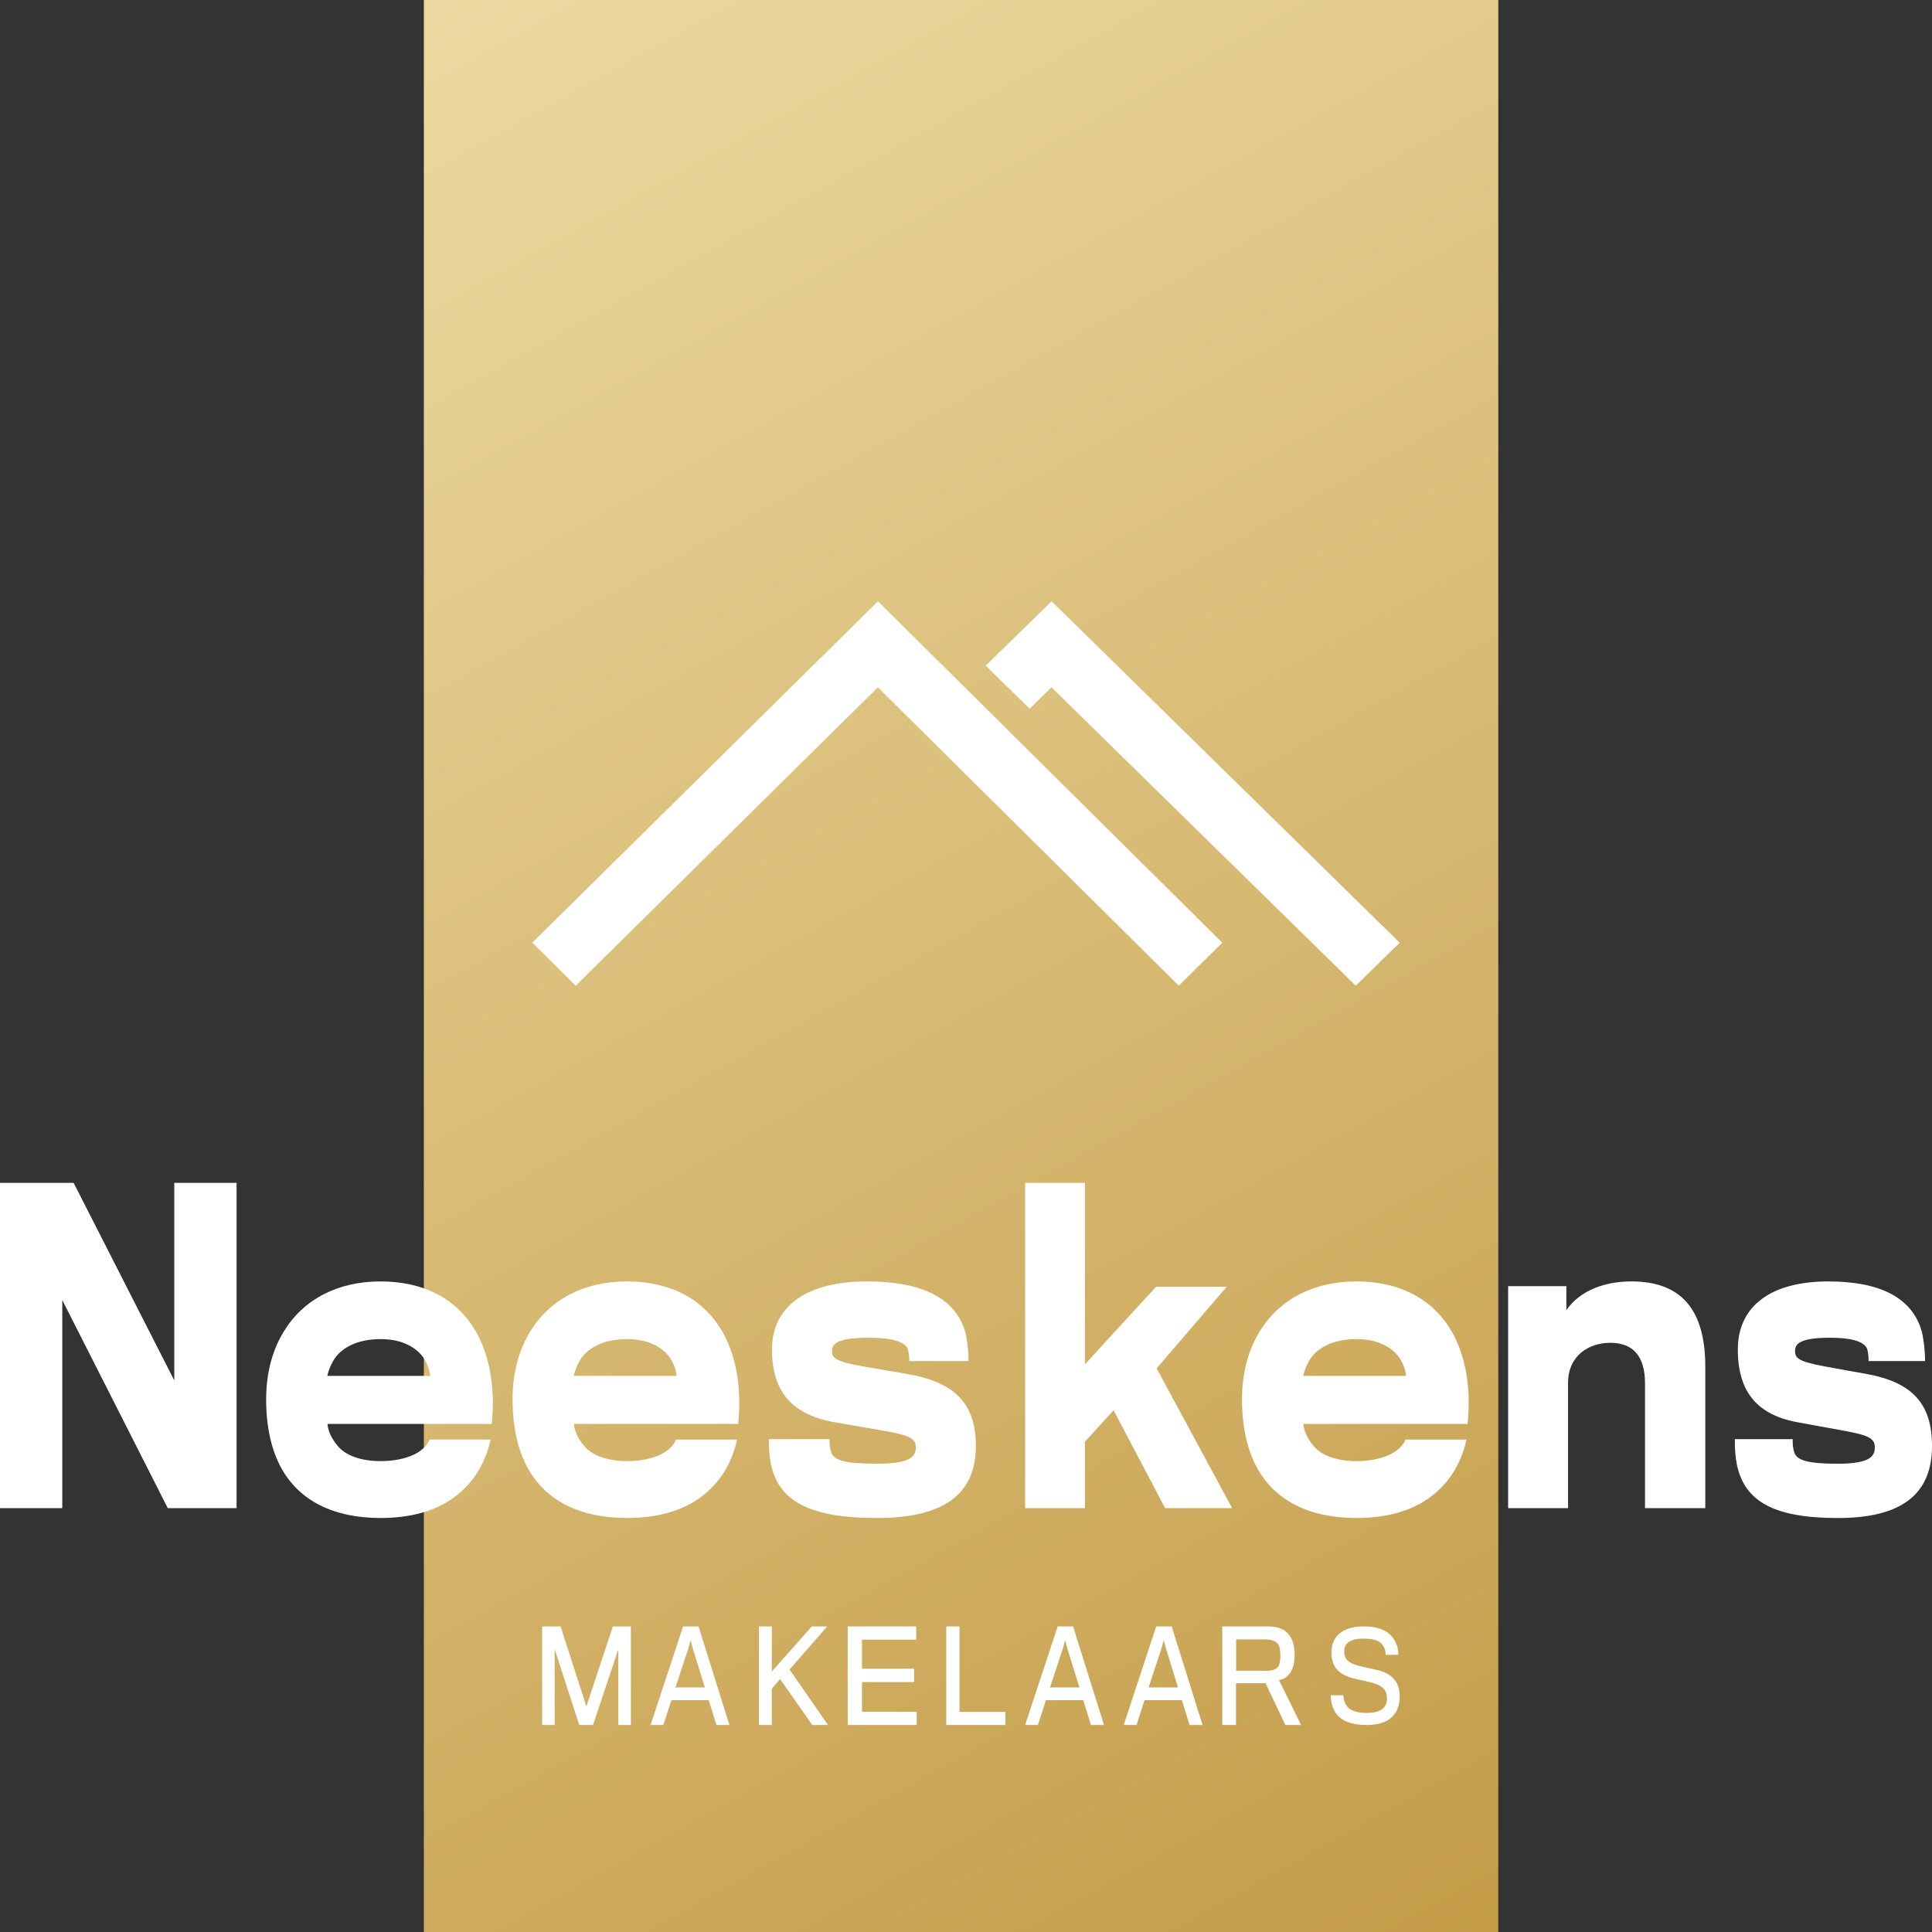
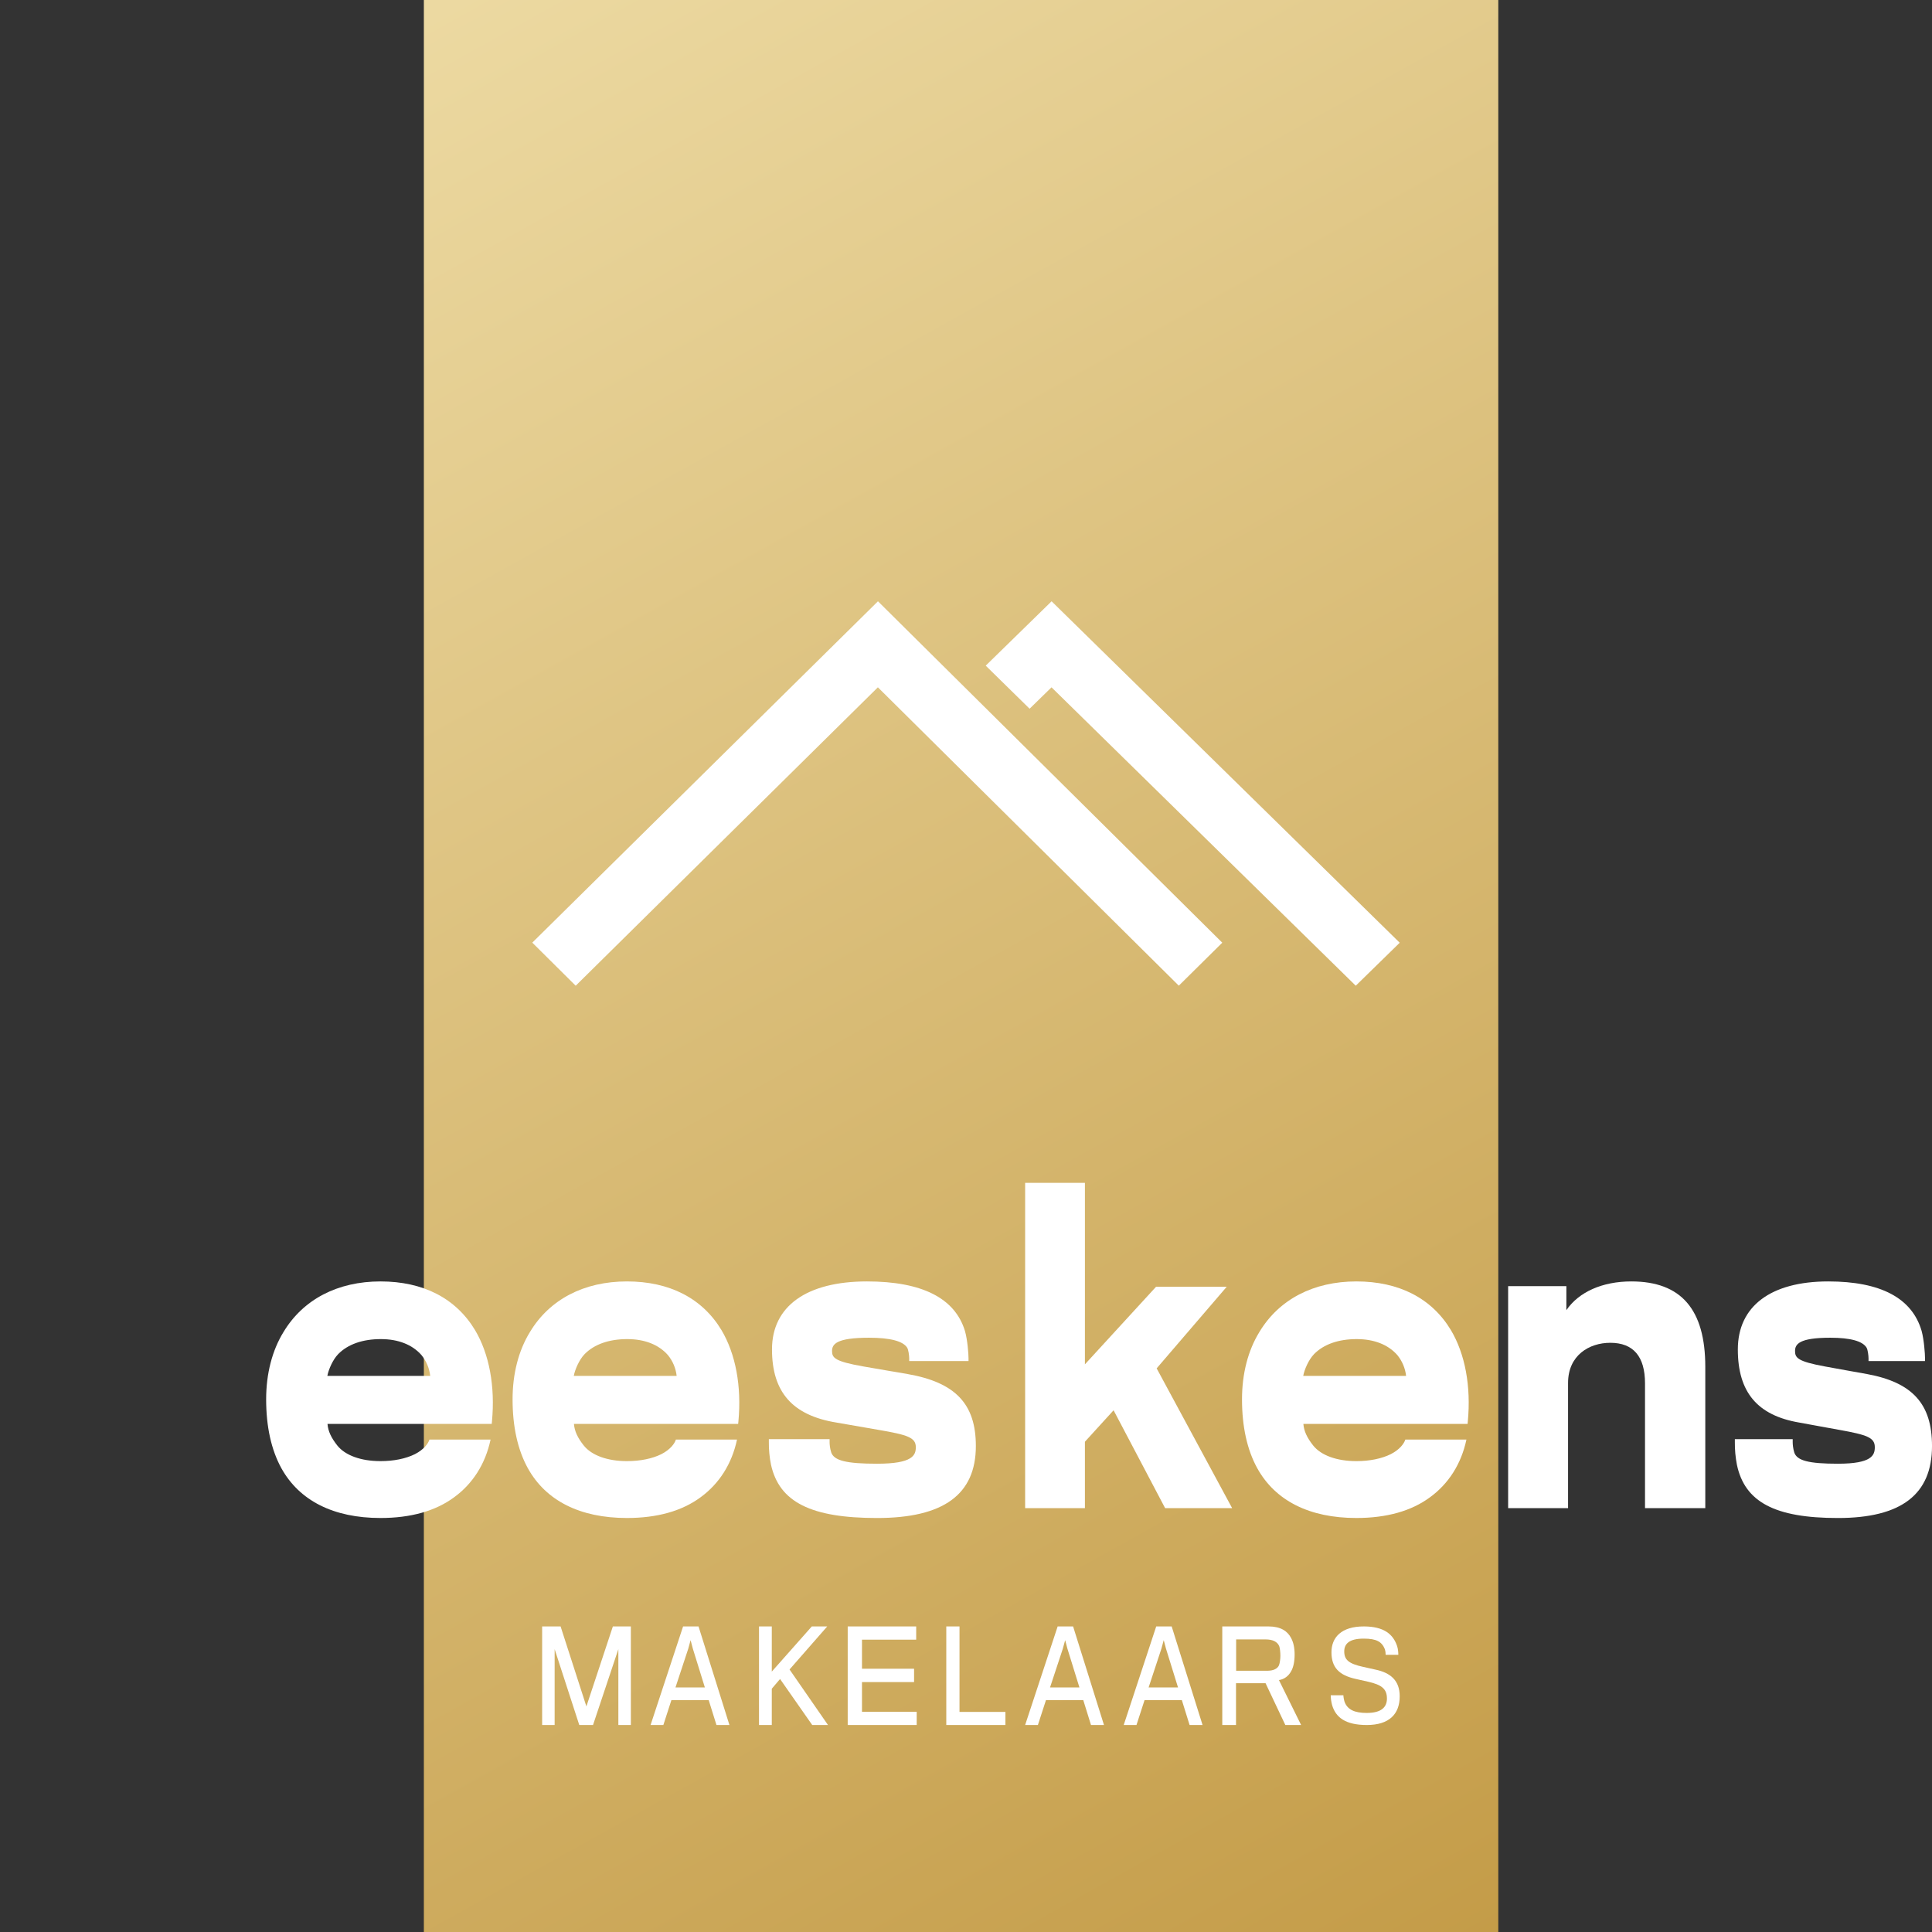
<svg xmlns="http://www.w3.org/2000/svg" width="136" height="136">
  <rect width="100%" height="100%" fill="#333333" stroke="none" />
  <defs>
    <clipPath id="a">
      <path d="M1546 0v6421H0V0h1546z" />
    </clipPath>
    <clipPath id="b">
      <path d="M75.633 0v136H0V0h75.633z" />
    </clipPath>
    <clipPath id="u">
      <path d="M8.048 0C11.05 0 13.35 1.182 14.7 3.418c1.005 1.683 1.43 3.968 1.197 6.434l-.018.178H4.32c.042.51.252.966.695 1.526.56.693 1.665 1.093 3.034 1.093.94 0 1.78-.171 2.428-.492.621-.319.93-.737 1.02-1.026h4.302l-.005.023c-.361 1.687-1.247 3.084-2.561 4.041-1.311.968-3.055 1.458-5.184 1.458-3.298 0-5.71-1.214-6.978-3.511C.36 11.85 0 10.22 0 8.298c0-1.802.423-3.44 1.224-4.739C2.604 1.265 5.029 0 8.048 0zm.025 4.06c-1.284 0-2.32.364-2.998 1.053-.39.398-.687 1.105-.767 1.538h7.242a2.8 2.8 0 00-.613-1.463C10.29 4.45 9.3 4.06 8.073 4.06z" />
    </clipPath>
    <clipPath id="d">
      <path d="M1.299 0l1.816 5.63L4.979 0h1.266v6.939h-.88v-5.34l-1.783 5.34h-.968L.88 1.599v5.34H0V0h1.299z" />
    </clipPath>
    <clipPath id="e">
      <path d="M3.376 0l2.175 6.939h-.913L4.093 5.19H1.465L.9 6.939H0L2.289 0h1.087zm-.559.966l-.166.607-.898 2.723h2.069l-.846-2.732-.159-.598z" />
    </clipPath>
    <clipPath id="f">
      <path d="M.9 0v3.18L3.717 0h1.086L2.15 3.03l2.707 3.91h-1.11L1.482 3.7.9 4.384V6.94H0V0h.9z" />
    </clipPath>
    <clipPath id="g">
      <path d="M4.821 0v.931H1.005v2.047h3.667v.94H1.005v2.09h3.852v.93H0V0h4.821z" />
    </clipPath>
    <clipPath id="h">
      <path d="M.931 0v6.016h3.232v.923H0V0h.931z" />
    </clipPath>
    <clipPath id="i">
      <path d="M3.376 0L5.55 6.939h-.914L4.093 5.19H1.465L.898 6.939H0L2.289 0h1.087zm-.559.966l-.166.607-.899 2.723h2.07l-.846-2.732-.159-.598z" />
    </clipPath>
    <clipPath id="j">
      <path d="M3.376 0L5.55 6.939h-.913L4.093 5.19H1.466L.899 6.939H0L2.288 0h1.088zm-.559.966l-.166.607-.898 2.723h2.07l-.847-2.732-.159-.598z" />
    </clipPath>
    <clipPath id="k">
      <path d="M3.25 0c.858 0 1.341.326 1.596.817.153.29.247.65.247 1.169 0 .5-.094.895-.23 1.14-.195.378-.518.598-.874.65L5.55 6.94H4.439L3.047 3.997H.967v2.942H0V0h3.25zm-.21.914H.976v2.204h2.24c.374-.008.662-.131.773-.377.06-.15.102-.44.102-.667 0-.255-.034-.563-.085-.694-.136-.3-.442-.466-.967-.466z" />
    </clipPath>
    <clipPath id="l">
      <path d="M2.354 0c1.379.008 2.038.532 2.323 1.39.068.205.083.479.083.608h-.893a1.27 1.27 0 00-.051-.386c-.211-.524-.57-.754-1.492-.754-1.035 0-1.371.377-1.371.9 0 .592.314.867 1.333 1.09l.847.188c1.087.223 1.724.78 1.724 1.879 0 1.252-.734 2.024-2.316 2.024-1.499 0-2.189-.532-2.444-1.407A2.954 2.954 0 010 4.846h.892c0 .103.045.36.09.48.21.54.712.764 1.551.764 1.05 0 1.425-.42 1.425-1.012 0-.695-.39-.97-1.312-1.184-.21-.052-.562-.129-.877-.197C.599 3.439.053 2.899.053 1.818.053.788.735-.009 2.354 0z" />
    </clipPath>
    <clipPath id="m">
      <path d="M5.183 0l7.086 13.91V0h4.384v22.898H11.81l-.053-.105L4.384 8.25v14.648H0V0h5.183z" />
    </clipPath>
    <clipPath id="n">
      <path d="M6.905 0c3.869 0 6.19 1.17 6.897 3.48.182.628.254 1.62.254 1.93v.196H9.88v-.197c0-.181-.054-.602-.142-.744-.295-.465-1.2-.702-2.685-.702-2.289 0-2.605.45-2.605.936 0 .483.206.731 2.172 1.08.427.078 1.18.205 1.852.32l.366.06c.411.07.755.129.92.159 3.375.59 4.814 2.106 4.814 5.066 0 3.411-2.274 5.07-6.954 5.07-4.652 0-6.884-1.122-7.466-3.751A7.58 7.58 0 010 11.3v-.197h4.276v.197c0 .17.02.435.113.732.194.582 1.068.8 3.228.8 2.517 0 2.728-.601 2.728-1.164 0-.675-.562-.867-2.636-1.221-.515-.086-2.134-.37-2.943-.511-3.1-.503-4.545-2.14-4.545-5.151C.22 1.744 2.657 0 6.905 0z" />
    </clipPath>
    <clipPath id="o">
      <path d="M4.208 0v12.776l5.008-5.462h4.975l-4.933 5.745 5.313 9.839H9.854l-3.628-6.889-2.018 2.214v4.675H0V0h4.208z" />
    </clipPath>
    <clipPath id="p">
      <path d="M8.672 0c3.503 0 5.206 1.967 5.206 6.012v9.947H9.635V7.175c0-1.894-.823-2.855-2.445-2.855-1.48 0-2.972.875-2.972 2.829v8.81H0V.332h4.099v1.691C4.974.743 6.628 0 8.672 0z" />
    </clipPath>
    <clipPath id="q">
      <path d="M6.576 0c3.685 0 5.895 1.17 6.57 3.48.172.628.241 1.62.241 1.93v.196H9.41v-.197c0-.181-.052-.602-.136-.744-.28-.465-1.142-.702-2.556-.702-2.18 0-2.481.45-2.481.936 0 .483.195.731 2.067 1.08.408.078 1.125.205 1.765.32.538.094 1.023.18 1.225.219 3.213.59 4.585 2.106 4.585 5.066 0 3.411-2.166 5.07-6.624 5.07-4.43 0-6.556-1.122-7.11-3.751A7.942 7.942 0 010 11.3v-.197h4.072v.197c0 .17.02.435.108.732.184.582 1.018.8 3.074.8 2.397 0 2.598-.601 2.598-1.164 0-.675-.535-.867-2.51-1.221-.245-.043-.753-.135-1.296-.235l-.469-.086-1.038-.19C1.586 9.434.21 7.797.21 4.786.21 1.744 2.53 0 6.576 0z" />
    </clipPath>
    <clipPath id="r">
      <path d="M24.333 0L48.57 24.032l-3.06 3.026L24.327 6.055 3.055 27.061 0 24.028 24.333 0z" />
    </clipPath>
    <clipPath id="s">
      <path d="M4.637 0l24.506 24.035-3.095 3.026L4.632 6.056 3.089 7.562 0 4.53 4.637 0z" />
    </clipPath>
    <clipPath id="t">
      <path d="M8.048 0C11.05 0 13.35 1.182 14.7 3.418c1.006 1.684 1.43 3.968 1.196 6.434l-.017.178H4.319c.042.51.253.966.695 1.526.559.694 1.665 1.093 3.034 1.093.94 0 1.78-.171 2.427-.492.621-.319.93-.737 1.022-1.026h4.301l-.005.023c-.362 1.688-1.247 3.085-2.561 4.041-1.311.968-3.055 1.458-5.184 1.458-3.298 0-5.711-1.214-6.98-3.511C.36 11.85 0 10.22 0 8.298c0-1.802.423-3.44 1.223-4.739C2.604 1.265 5.029 0 8.048 0zm.025 4.06c-1.284 0-2.32.364-2.998 1.053-.39.398-.687 1.105-.767 1.538h7.242a2.807 2.807 0 00-.613-1.463C10.291 4.45 9.3 4.06 8.073 4.06z" />
    </clipPath>
    <clipPath id="v">
      <path d="M8.048 0C11.05 0 13.35 1.182 14.7 3.418c1.006 1.683 1.43 3.968 1.196 6.434l-.016.178H4.32c.042.51.252.966.695 1.526.558.694 1.664 1.093 3.033 1.093.94 0 1.78-.171 2.428-.492.622-.319.93-.737 1.021-1.026h4.301l-.005.023c-.361 1.687-1.247 3.084-2.561 4.041-1.31.968-3.055 1.458-5.184 1.458-3.298 0-5.711-1.214-6.978-3.511C.36 11.85 0 10.22 0 8.298c0-1.802.423-3.44 1.224-4.739C2.604 1.265 5.03 0 8.048 0zm.025 4.06c-1.283 0-2.32.364-2.998 1.053-.39.398-.687 1.105-.766 1.538h7.242a2.814 2.814 0 00-.614-1.463C10.292 4.45 9.301 4.06 8.073 4.06z" />
    </clipPath>
    <linearGradient id="c" x1=".484" y1=".87" x2="75.633" y2="136" gradientUnits="userSpaceOnUse">
      <stop stop-color="#ECD9A1" offset="0%" />
      <stop stop-color="#C49C48" offset="100%" />
    </linearGradient>
  </defs>
  <g clip-path="url(#a)" transform="translate(-141 -25)">
    <g clip-path="url(#b)" transform="translate(170.837 25)">
      <path fill="url(#c)" d="M0 0h75.633v136H0V0z" />
    </g>
    <g clip-path="url(#d)" transform="translate(179.163 139.49)">
      <path fill="#FFF" d="M0 0h6.245v6.939H0V0z" />
    </g>
    <g clip-path="url(#e)" transform="translate(186.796 139.49)">
      <path fill="#FFF" d="M0 0h5.551v6.939H0V0z" />
    </g>
    <g clip-path="url(#f)" transform="translate(194.429 139.49)">
      <path fill="#FFF" d="M0 0h4.857v6.939H0V0z" />
    </g>
    <g clip-path="url(#g)" transform="translate(200.673 139.49)">
      <path fill="#FFF" d="M0 0h4.857v6.939H0V0z" />
    </g>
    <g clip-path="url(#h)" transform="translate(207.612 139.49)">
      <path fill="#FFF" d="M0 0h4.163v6.939H0V0z" />
    </g>
    <g clip-path="url(#i)" transform="translate(213.163 139.49)">
      <path fill="#FFF" d="M0 0h5.551v6.939H0V0z" />
    </g>
    <g clip-path="url(#j)" transform="translate(220.102 139.49)">
      <path fill="#FFF" d="M0 0h5.551v6.939H0V0z" />
    </g>
    <g clip-path="url(#k)" transform="translate(227.04 139.49)">
      <path fill="#FFF" d="M0 0h5.551v6.939H0V0z" />
    </g>
    <g clip-path="url(#l)" transform="translate(234.673 139.49)">
      <path fill="#FFF" d="M0 0h4.857v6.939H0V0z" />
    </g>
    <g clip-path="url(#m)" transform="translate(141 108.265)">
-       <path fill="#FFF" d="M0 0h16.653v22.898H0V0z" />
-     </g>
+       </g>
    <g clip-path="url(#n)" transform="translate(195.122 115.204)">
      <path fill="#FFF" d="M0 0h14.571v16.653H0V0z" />
    </g>
    <g clip-path="url(#o)" transform="translate(213.163 108.265)">
      <path fill="#FFF" d="M0 0h14.571v22.898H0V0z" />
    </g>
    <g clip-path="url(#p)" transform="translate(247.163 115.204)">
      <path fill="#FFF" d="M0 0h13.878v15.96H0V0z" />
    </g>
    <g clip-path="url(#q)" transform="translate(263.122 115.204)">
      <path fill="#FFF" d="M0 0h13.878v16.653H0V0z" />
    </g>
    <g clip-path="url(#r)" transform="translate(178.47 67.327)">
      <path fill="#FFF" d="M0 0h48.571v27.061H0V0z" />
    </g>
    <g clip-path="url(#s)" transform="translate(210.388 67.327)">
      <path fill="#FFF" d="M0 0h29.143v27.061H0V0z" />
    </g>
    <g clip-path="url(#t)" transform="translate(159.735 115.204)">
      <path fill="#FFF" d="M0 0h15.96v16.653H0V0z" />
    </g>
    <g clip-path="url(#u)" transform="translate(177.082 115.204)">
      <path fill="#FFF" d="M0 0h15.96v16.653H0V0z" />
    </g>
    <g clip-path="url(#v)" transform="translate(228.429 115.204)">
      <path fill="#FFF" d="M0 0h15.96v16.653H0V0z" />
    </g>
  </g>
</svg>